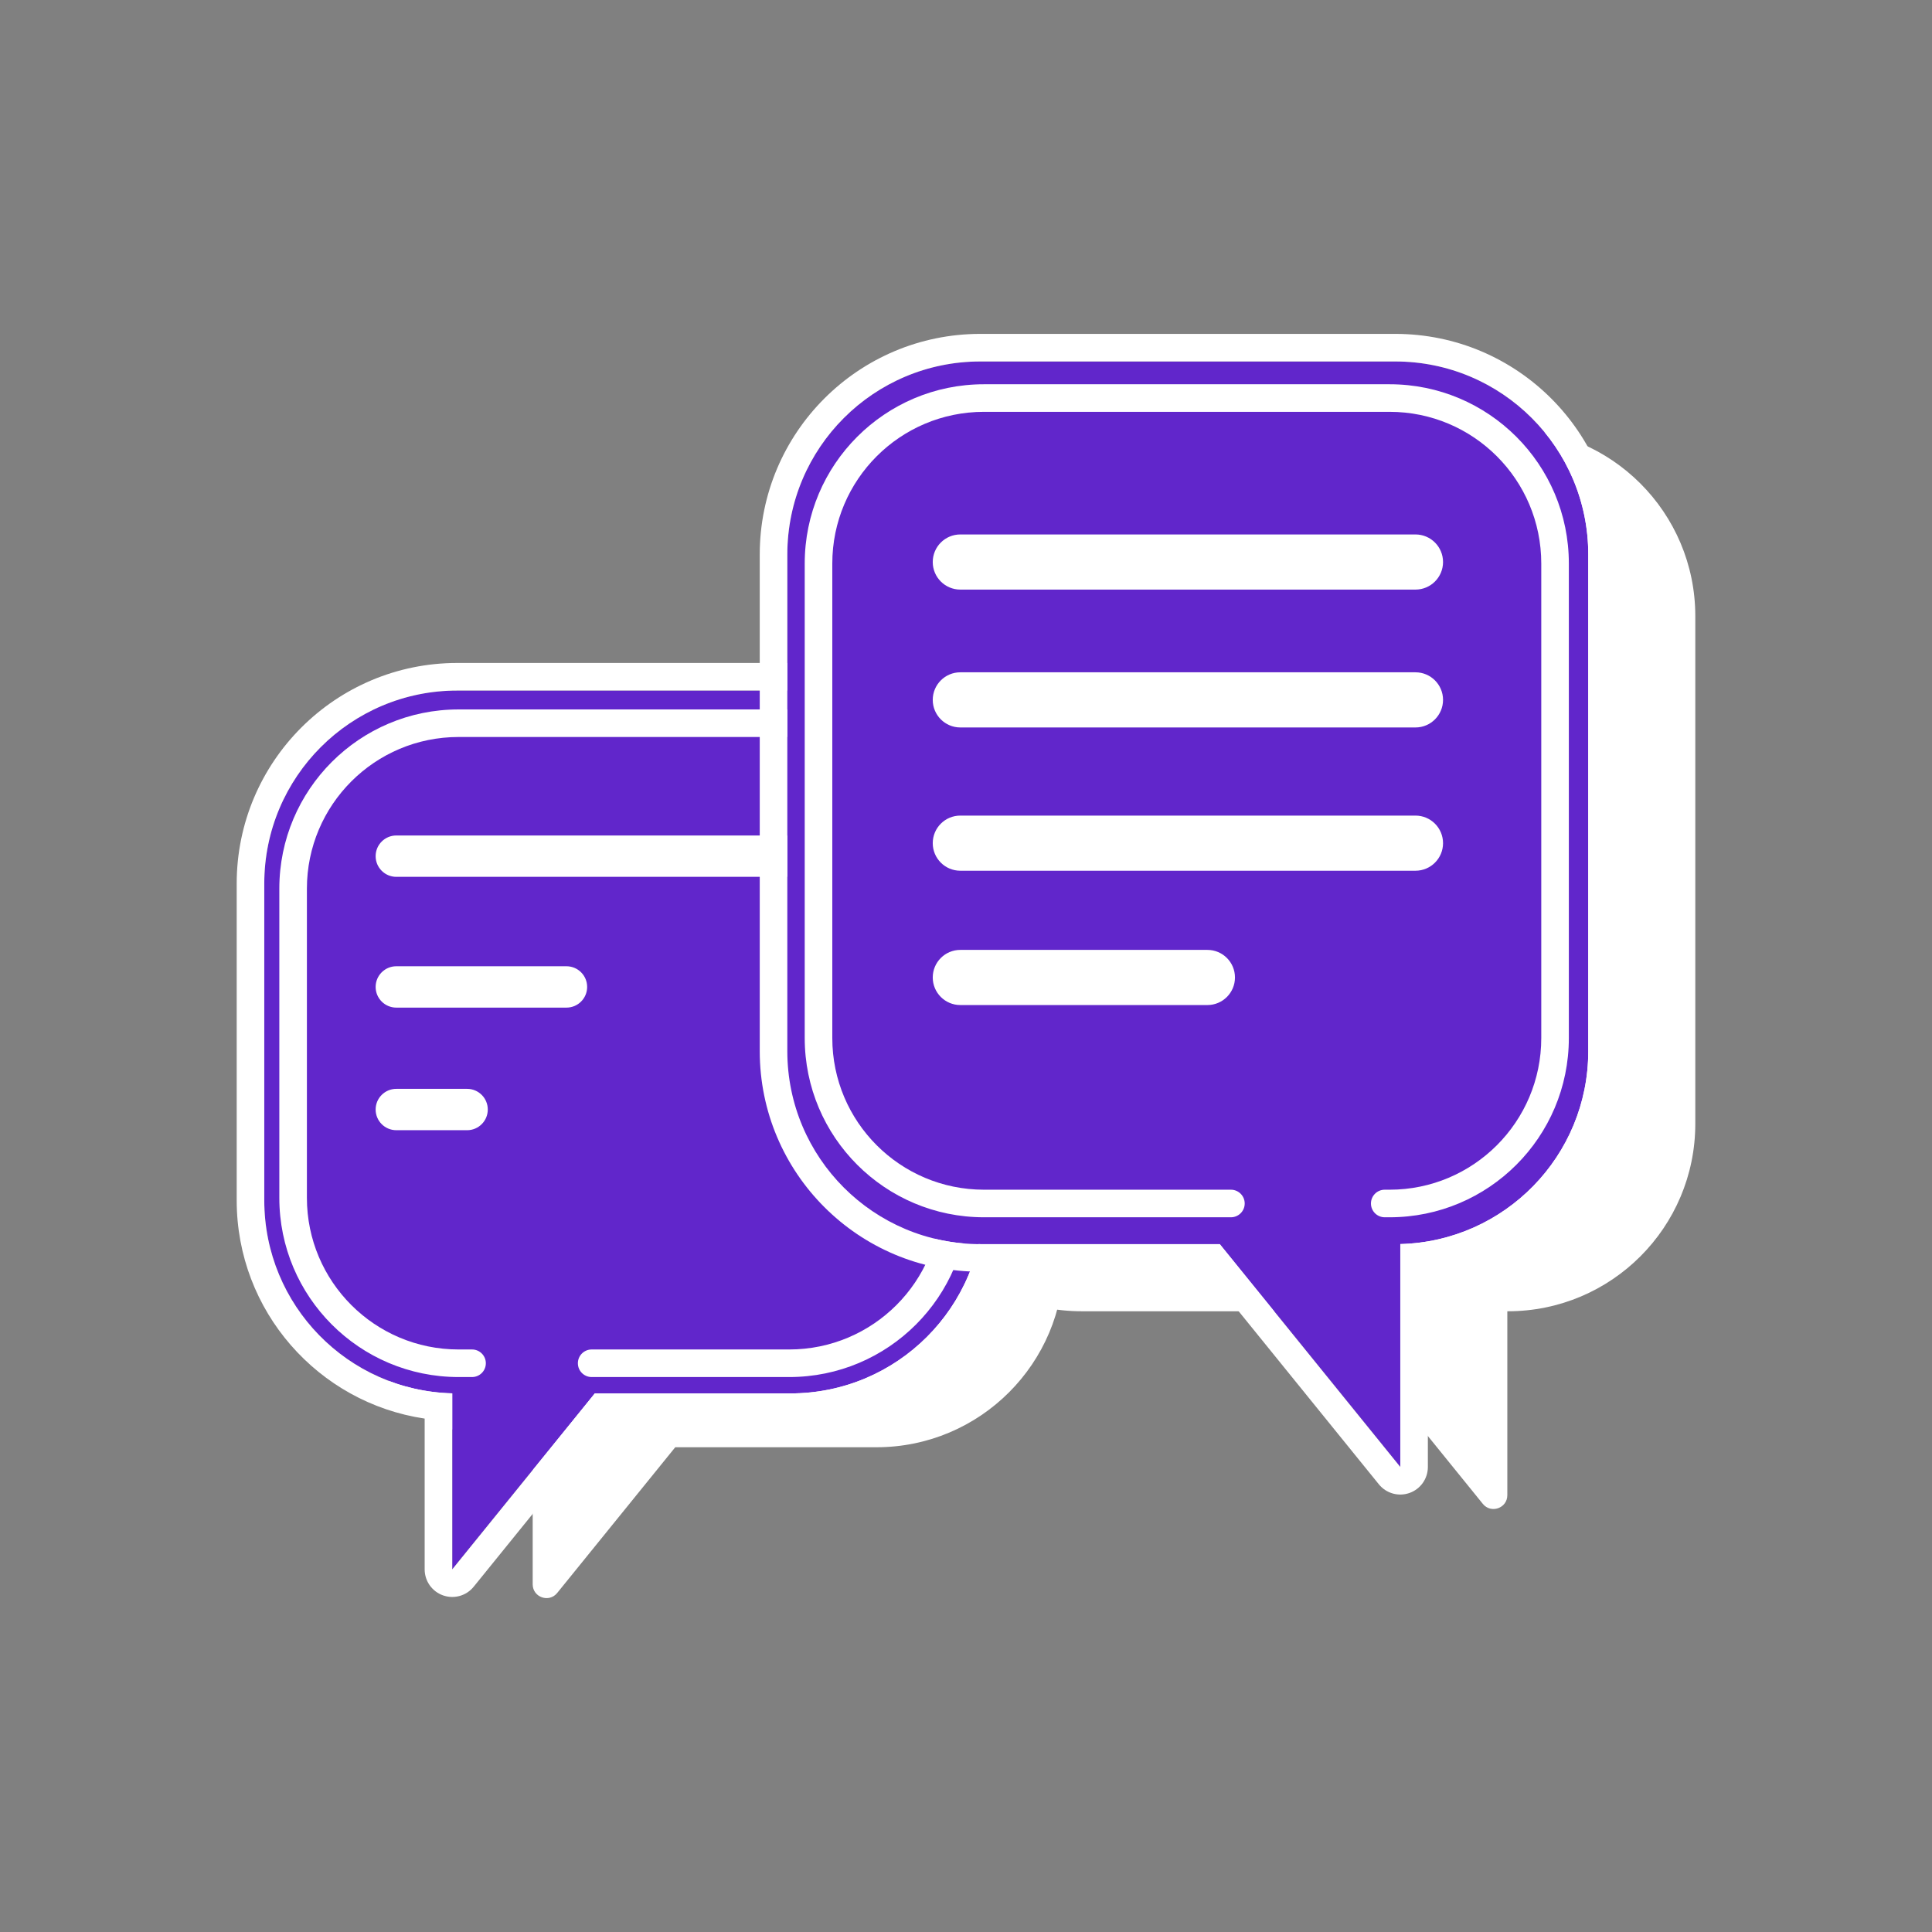
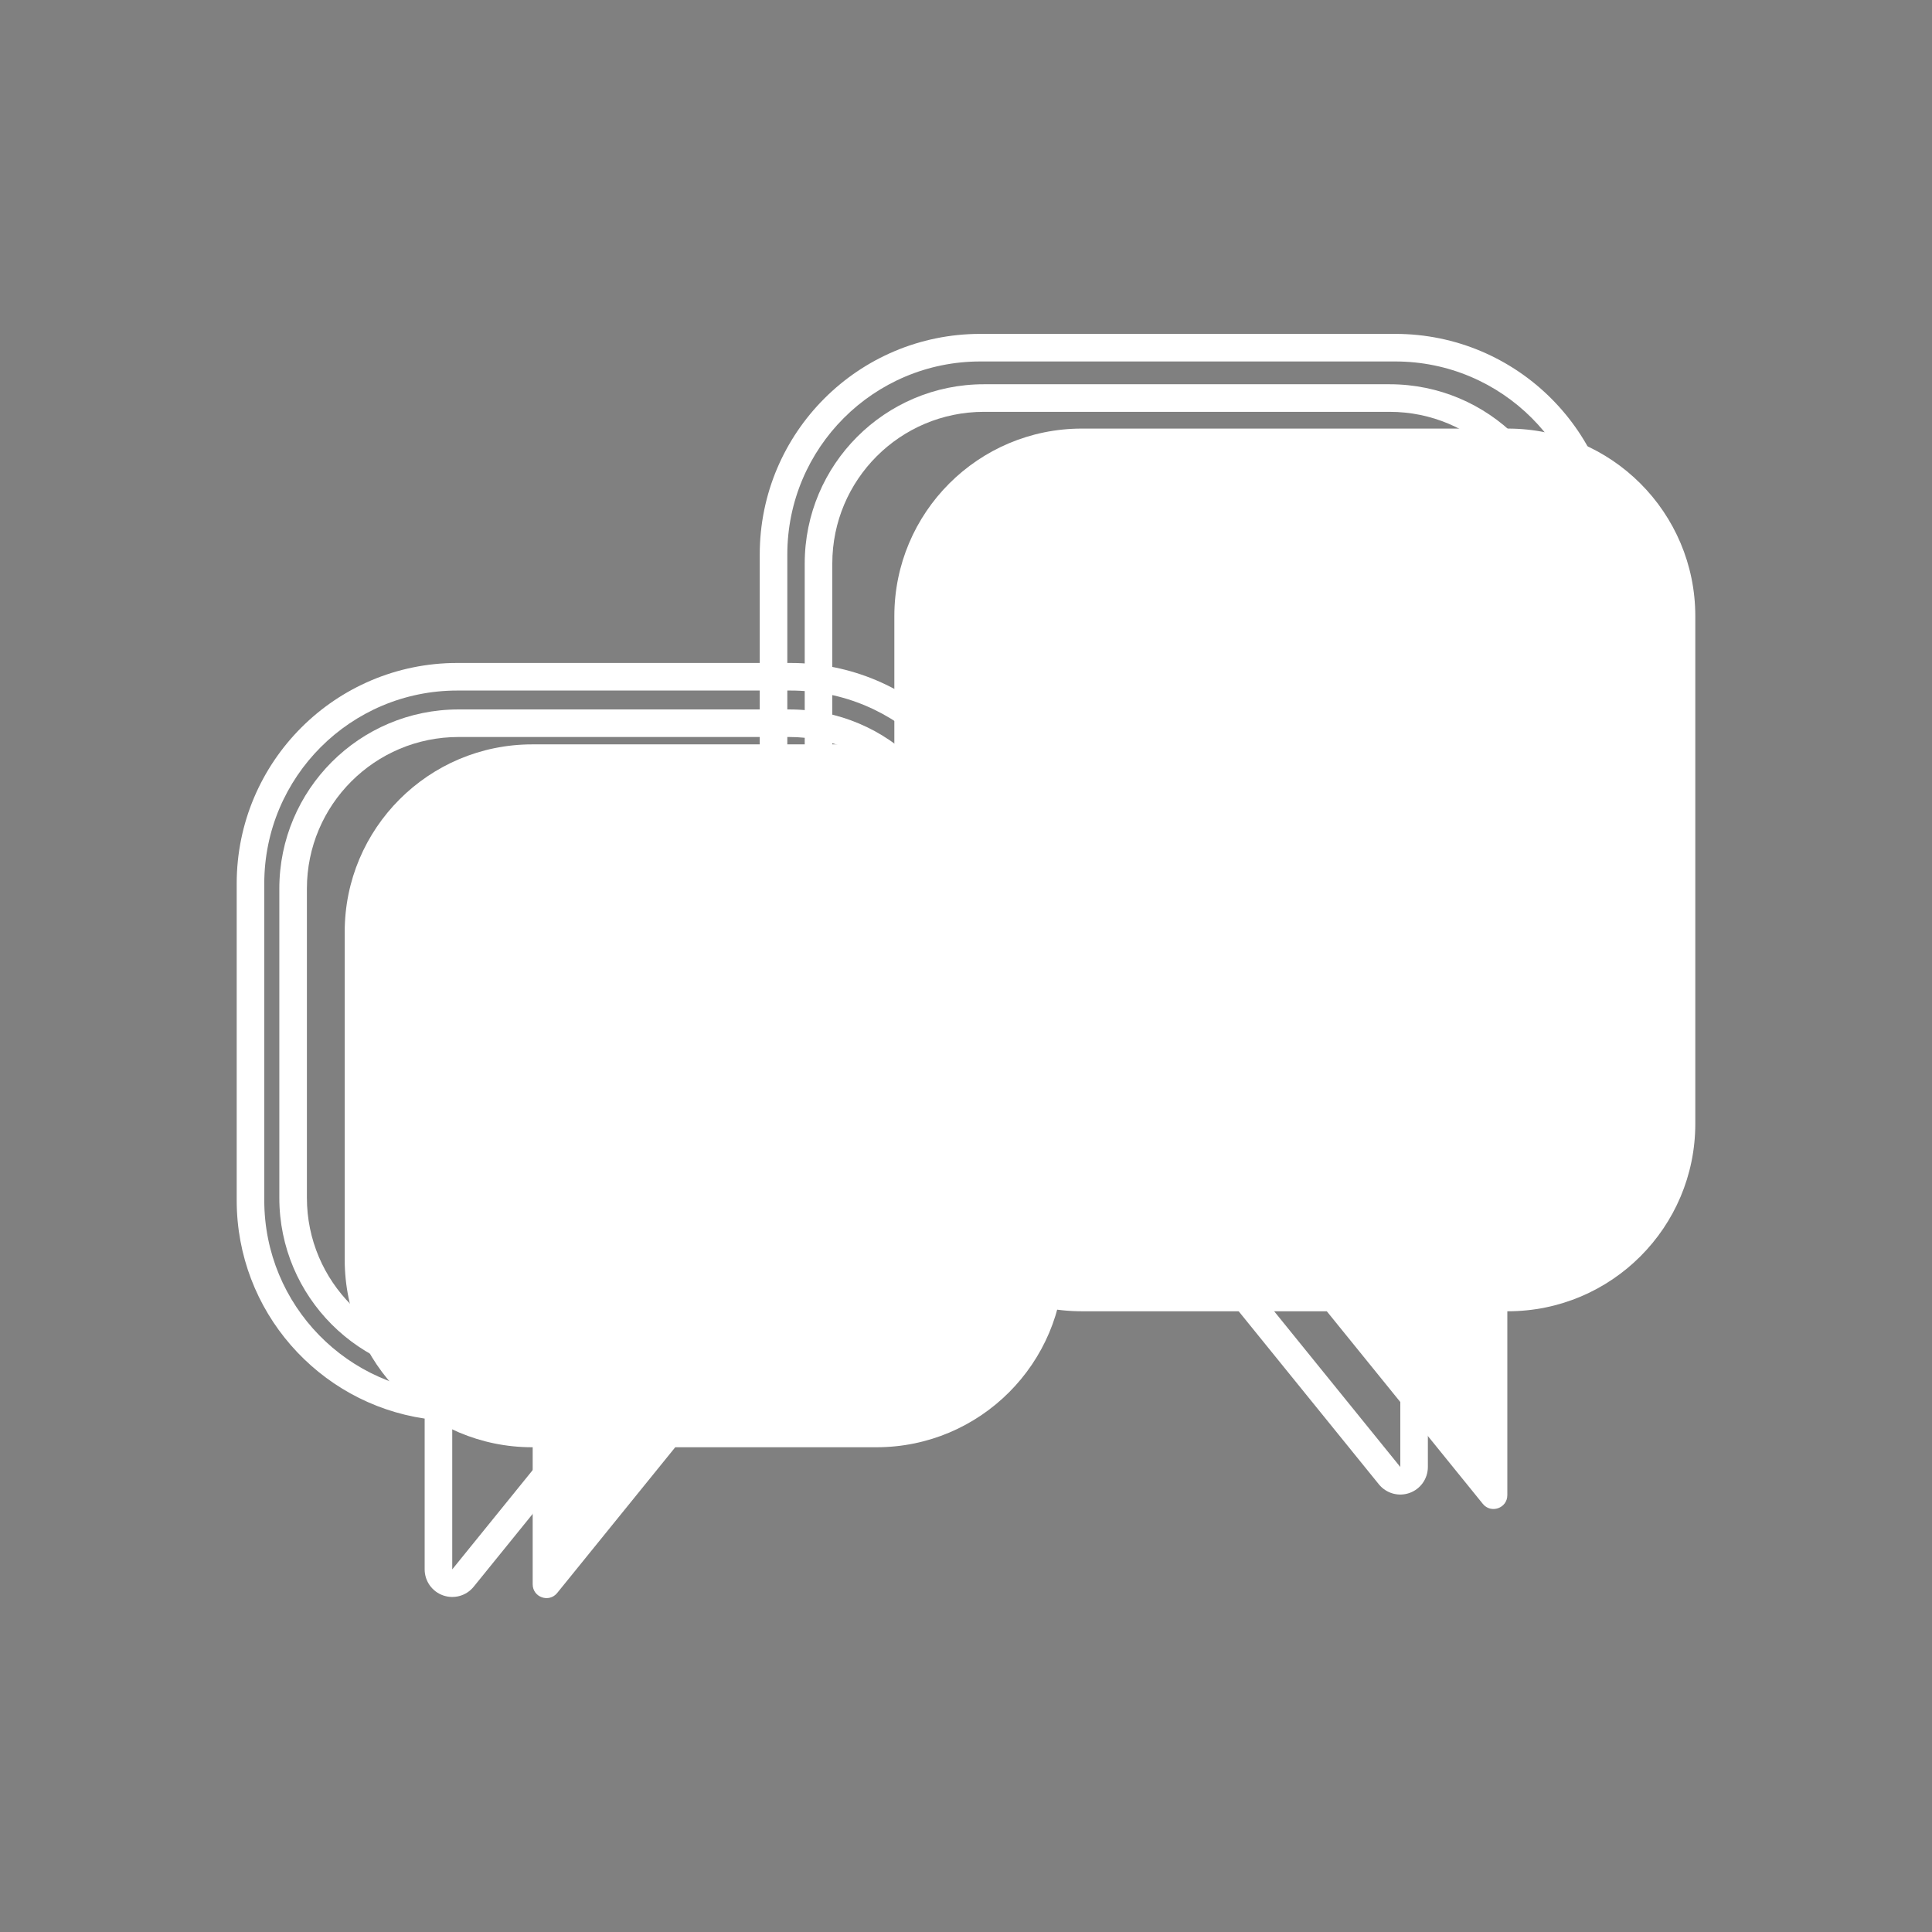
<svg xmlns="http://www.w3.org/2000/svg" width="128" height="128" viewBox="0 0 128 128" fill="none">
  <rect x="0" y="0" width="128" height="128" fill="#808080" stroke="none" />
  <path d="M58.068 49.317C64.927 49.317 70.488 54.878 70.488 61.737V83.463C70.488 90.323 64.927 95.884 58.068 95.884H44.737L36.915 105.539C36.373 106.208 35.292 105.825 35.292 104.964V95.884H35.258C28.399 95.884 22.838 90.323 22.838 83.463V61.737C22.838 54.878 28.399 49.317 35.258 49.317H58.068Z" fill="white" />
  <path d="M71.673 28.395C64.814 28.395 59.253 33.956 59.253 40.816V74.454C59.253 81.314 64.814 86.875 71.673 86.875H87.903L98.241 99.635C98.783 100.304 99.864 99.921 99.864 99.06V86.875H99.897C106.757 86.875 112.318 81.314 112.318 74.454V40.816C112.318 33.956 106.757 28.395 99.897 28.395H71.673Z" fill="white" />
-   <path fill-rule="evenodd" clip-rule="evenodd" d="M52.371 45.75C59.433 45.75 65.159 51.475 65.159 58.538V79.529C65.159 86.592 59.433 92.317 52.371 92.317H39.408L29.962 103.976V92.313C23.054 92.135 17.509 86.48 17.509 79.529V58.538C17.509 51.475 23.234 45.75 30.297 45.75H52.371Z" fill="#6126CB" />
  <path fill-rule="evenodd" clip-rule="evenodd" d="M39.407 92.317H52.37C59.433 92.317 65.159 86.592 65.159 79.529V58.538C65.159 51.476 59.433 45.75 52.37 45.75H30.297C23.234 45.75 17.509 51.476 17.509 58.538V79.529C17.509 86.48 23.054 92.136 29.962 92.313V103.976L39.407 92.317ZM28.135 93.985C21.088 92.941 15.682 86.867 15.682 79.529V58.538C15.682 50.467 22.225 43.923 30.297 43.923H52.37C60.442 43.923 66.985 50.467 66.985 58.538V79.529C66.985 87.601 60.442 94.144 52.37 94.144H40.279L31.382 105.126C30.895 105.728 30.081 105.957 29.352 105.698C28.623 105.44 28.135 104.75 28.135 103.976V93.985Z" fill="white" />
  <path fill-rule="evenodd" clip-rule="evenodd" d="M18.506 58.876C18.506 52.318 23.822 47.002 30.381 47.002H52.287C58.846 47.002 64.162 52.318 64.162 58.876V79.358C64.162 85.916 58.846 91.233 52.287 91.233H39.199C38.695 91.233 38.286 90.824 38.286 90.319C38.286 89.815 38.695 89.406 39.199 89.406H52.287C57.837 89.406 62.335 84.907 62.335 79.358V58.876C62.335 53.327 57.837 48.828 52.287 48.828H30.381C24.831 48.828 20.333 53.327 20.333 58.876V79.358C20.333 84.907 24.831 89.406 30.381 89.406H31.274C31.779 89.406 32.188 89.815 32.188 90.319C32.188 90.824 31.779 91.233 31.274 91.233H30.381C23.822 91.233 18.506 85.916 18.506 79.358V58.876Z" fill="white" />
  <path fill-rule="evenodd" clip-rule="evenodd" d="M24.887 65.387C24.887 64.63 25.5 64.017 26.257 64.017H37.53C38.287 64.017 38.9 64.63 38.9 65.387C38.9 66.144 38.287 66.757 37.53 66.757H26.257C25.5 66.757 24.887 66.144 24.887 65.387ZM24.887 56.723C24.887 55.966 25.5 55.353 26.257 55.353H52.821C53.578 55.353 54.191 55.966 54.191 56.723C54.191 57.48 53.578 58.093 52.821 58.093H26.257C25.5 58.093 24.887 57.48 24.887 56.723ZM24.887 73.509C24.887 72.752 25.5 72.139 26.257 72.139H30.947C31.704 72.139 32.317 72.752 32.317 73.509C32.317 74.266 31.704 74.879 30.947 74.879H26.257C25.5 74.879 24.887 74.266 24.887 73.509Z" fill="white" />
-   <path fill-rule="evenodd" clip-rule="evenodd" d="M64.95 23.948C57.888 23.948 52.162 29.673 52.162 36.736V69.639C52.162 76.702 57.888 82.427 64.95 82.427H80.813L92.774 97.191V82.423C99.681 82.245 105.227 76.59 105.227 69.639V36.736C105.227 29.673 99.502 23.948 92.439 23.948H64.95Z" fill="#6126CB" />
  <path fill-rule="evenodd" clip-rule="evenodd" d="M80.813 82.427H64.95C57.887 82.427 52.162 76.702 52.162 69.639V36.736C52.162 29.673 57.887 23.948 64.95 23.948H92.439C99.501 23.948 105.227 29.673 105.227 36.736V69.639C105.227 76.59 99.681 82.245 92.773 82.423V97.191L80.813 82.427ZM94.6 84.095C101.647 83.05 107.054 76.976 107.054 69.639V36.736C107.054 28.664 100.51 22.121 92.439 22.121H64.95C56.878 22.121 50.335 28.664 50.335 36.736V69.639C50.335 77.711 56.878 84.254 64.95 84.254H79.942L91.354 98.341C91.841 98.942 92.654 99.171 93.383 98.913C94.113 98.655 94.6 97.965 94.6 97.191V84.095Z" fill="white" />
  <path fill-rule="evenodd" clip-rule="evenodd" d="M53.315 37.333C53.315 30.774 58.632 25.458 65.19 25.458H92.065C98.623 25.458 103.94 30.774 103.94 37.333V68.773C103.94 75.332 98.623 80.648 92.065 80.648H91.743C91.238 80.648 90.829 80.239 90.829 79.734C90.829 79.23 91.238 78.821 91.743 78.821H92.065C97.614 78.821 102.113 74.323 102.113 68.773V37.333C102.113 31.783 97.614 27.285 92.065 27.285H65.19C59.641 27.285 55.142 31.783 55.142 37.333V68.773C55.142 74.323 59.641 78.821 65.19 78.821H81.551C82.055 78.821 82.465 79.23 82.465 79.734C82.465 80.239 82.055 80.648 81.551 80.648H65.19C58.632 80.648 53.315 75.332 53.315 68.773V37.333Z" fill="white" />
  <path fill-rule="evenodd" clip-rule="evenodd" d="M61.797 55.862C61.797 54.853 62.615 54.035 63.624 54.035H93.778C94.787 54.035 95.605 54.853 95.605 55.862C95.605 56.871 94.787 57.688 93.778 57.688H63.624C62.615 57.688 61.797 56.871 61.797 55.862ZM61.797 46.369C61.797 45.36 62.615 44.542 63.624 44.542H93.778C94.787 44.542 95.605 45.36 95.605 46.369C95.605 47.378 94.787 48.196 93.778 48.196H63.624C62.615 48.196 61.797 47.378 61.797 46.369ZM61.797 37.236C61.797 36.227 62.615 35.409 63.624 35.409H93.778C94.787 35.409 95.605 36.227 95.605 37.236C95.605 38.245 94.787 39.062 93.778 39.062H63.624C62.615 39.062 61.797 38.245 61.797 37.236ZM61.797 64.76C61.797 63.751 62.615 62.933 63.624 62.933H79.993C81.002 62.933 81.82 63.751 81.82 64.76C81.82 65.769 81.002 66.587 79.993 66.587H63.624C62.615 66.587 61.797 65.769 61.797 64.76Z" fill="white" />
</svg>